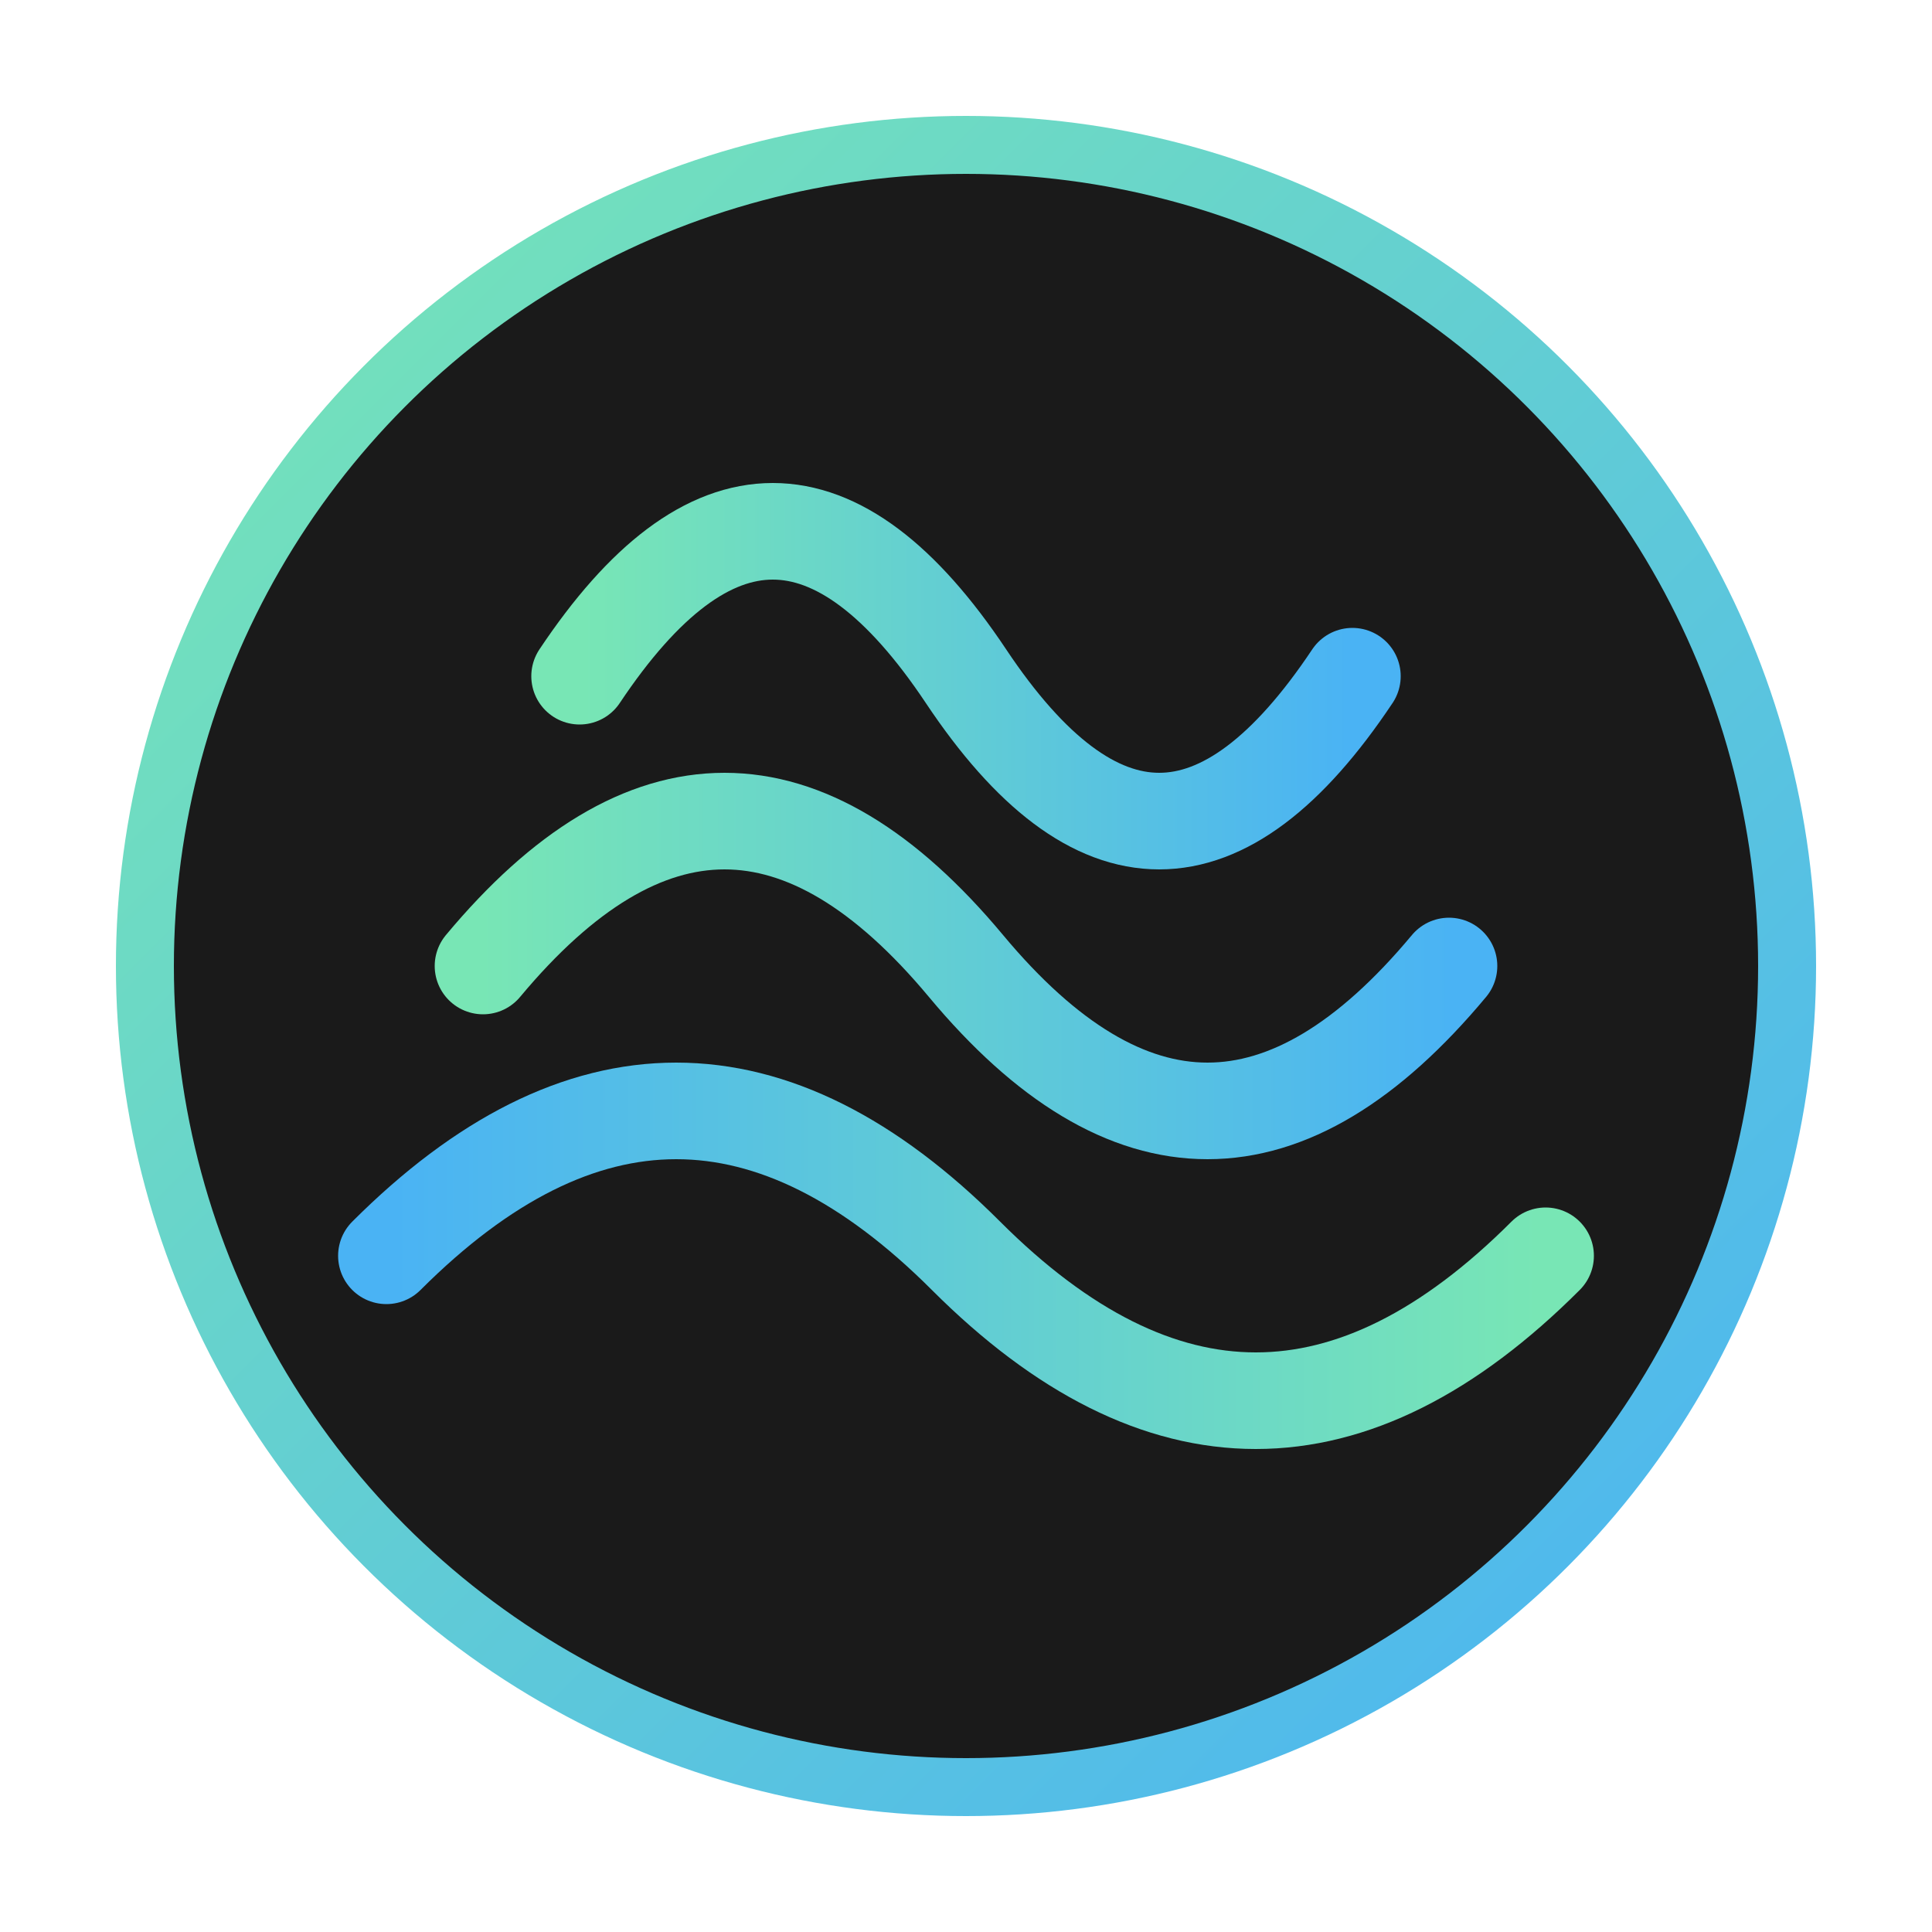
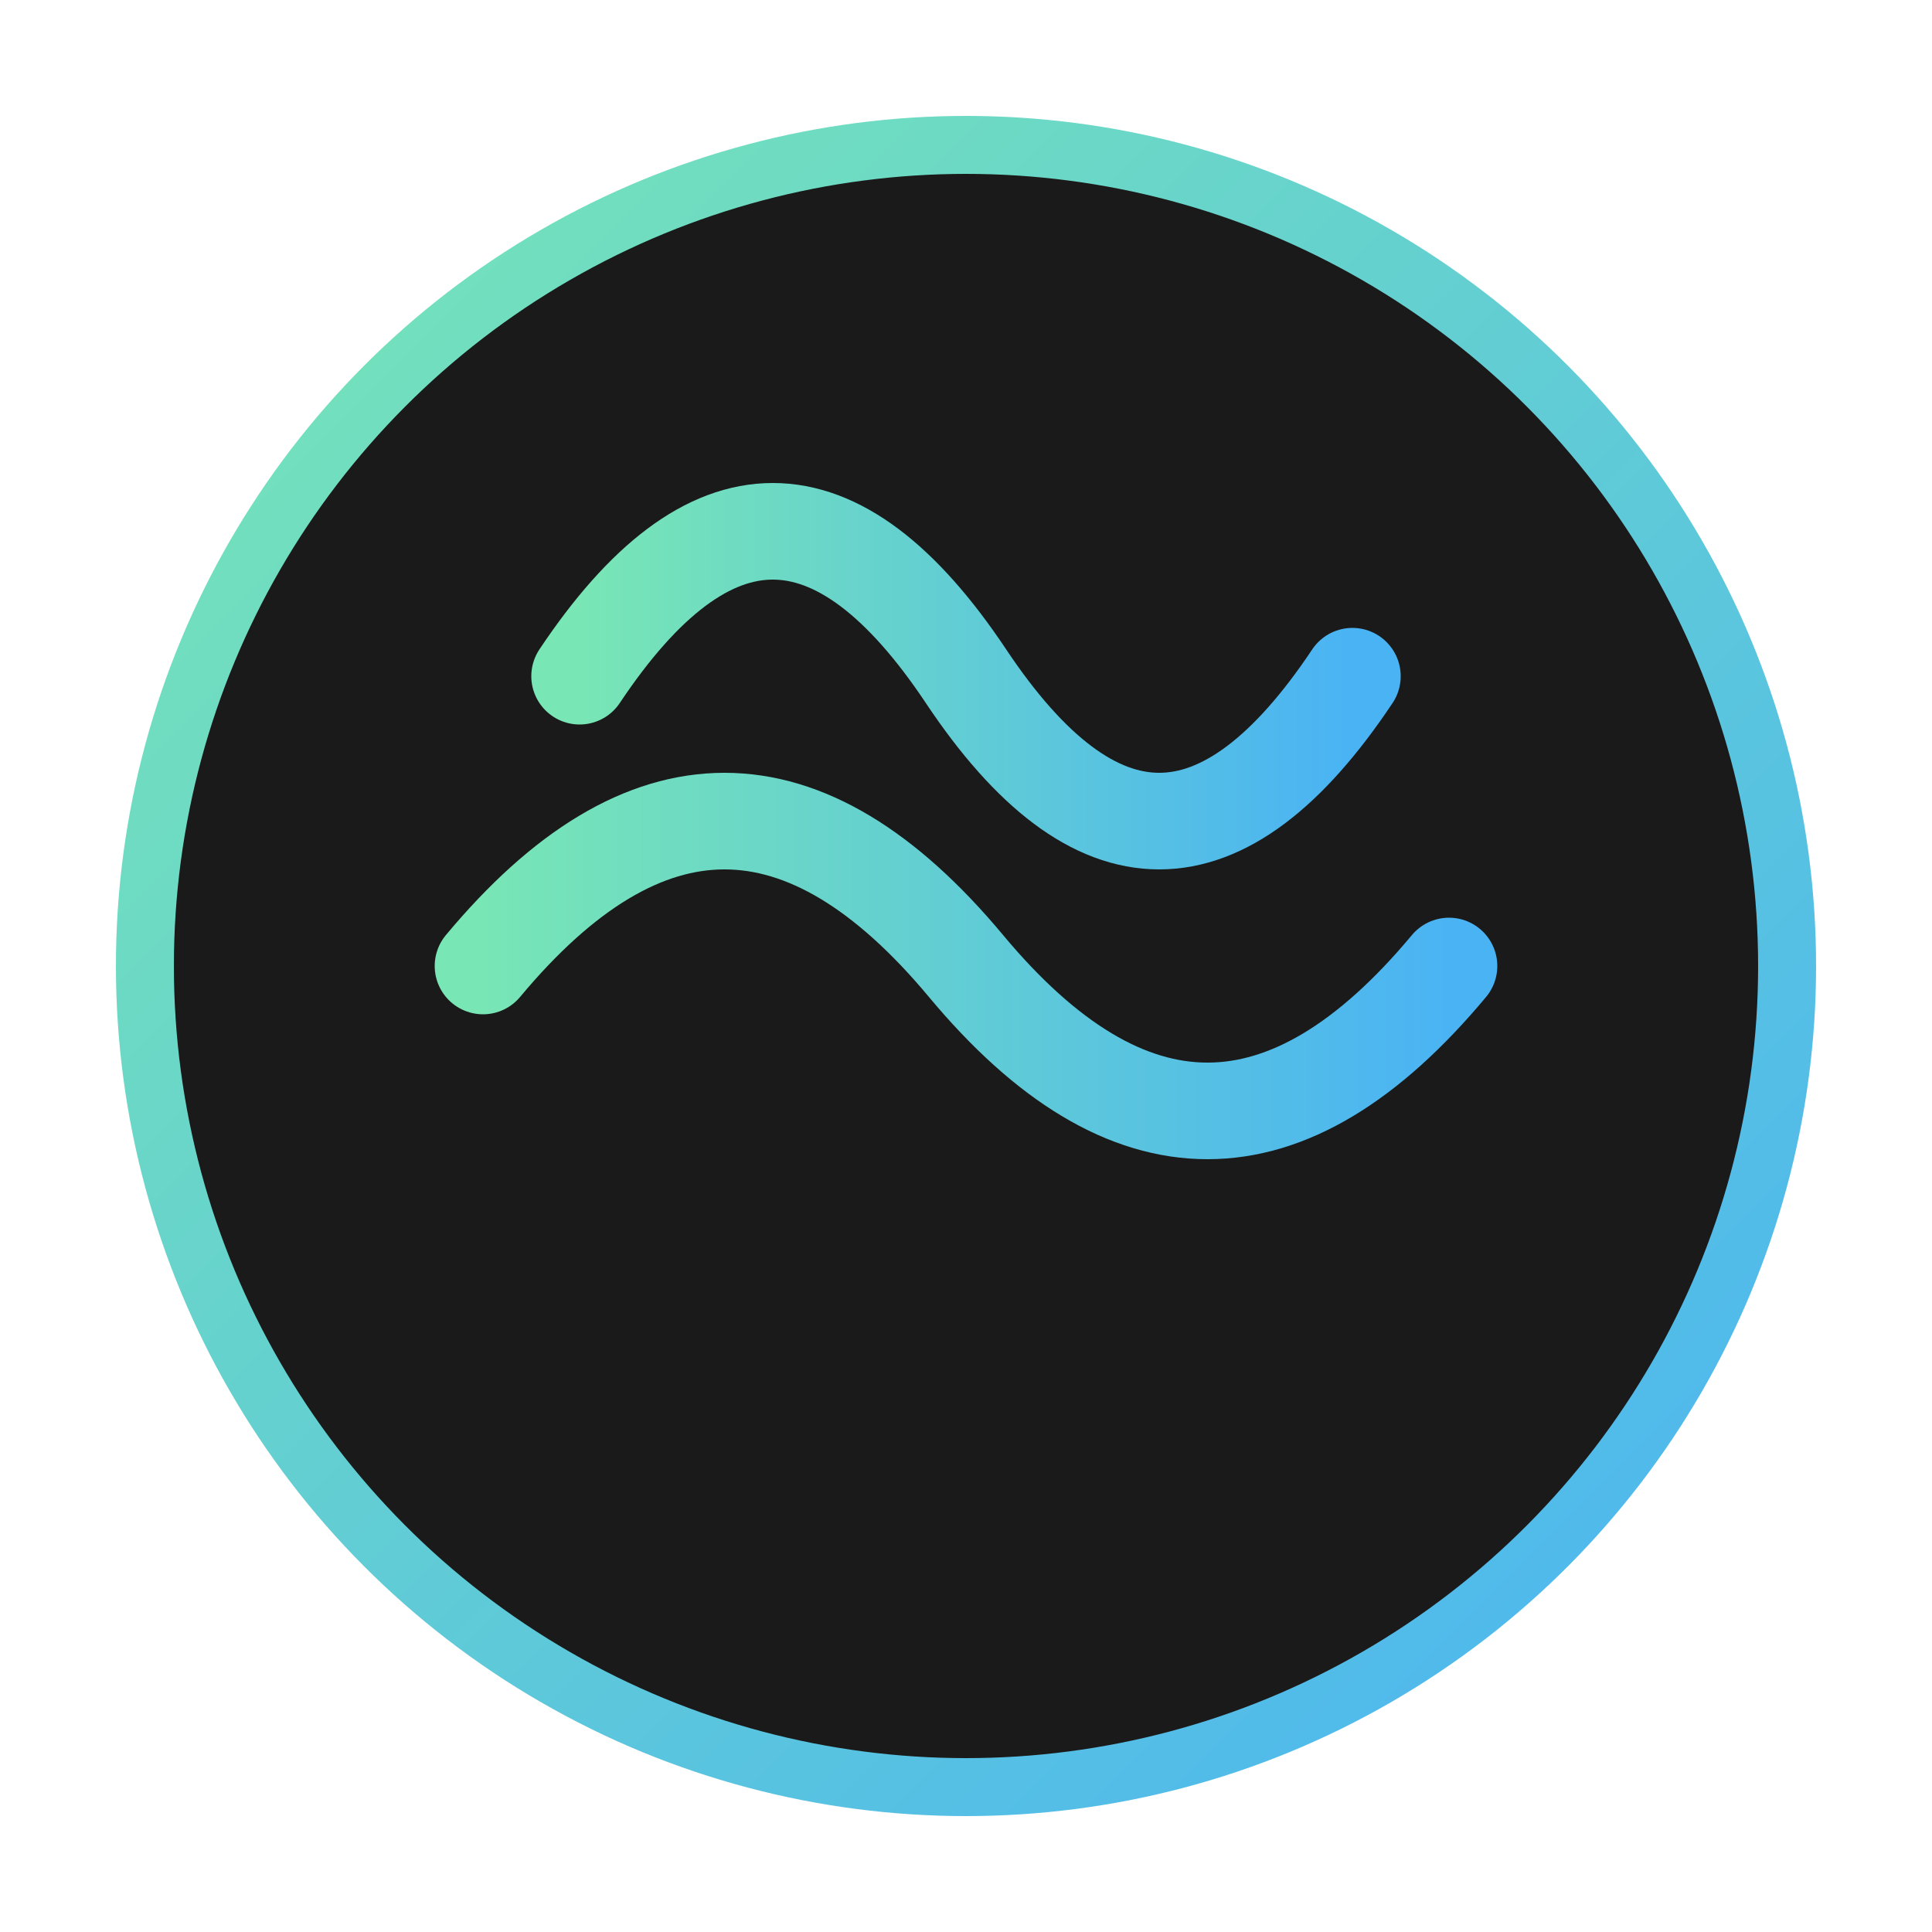
<svg xmlns="http://www.w3.org/2000/svg" viewBox="0 0 200 200">
  <defs>
    <linearGradient id="logoGradient" x1="0%" y1="0%" x2="100%" y2="0%">
      <stop offset="0%" stop-color="#78E6B5" />
      <stop offset="100%" stop-color="#4AB3F4" />
    </linearGradient>
    <linearGradient id="waveGradient" x1="0%" y1="0%" x2="100%" y2="0%">
      <stop offset="0%" stop-color="#4AB3F4" />
      <stop offset="100%" stop-color="#78E6B5" />
    </linearGradient>
    <linearGradient id="circleGradient" x1="0%" y1="0%" x2="100%" y2="100%">
      <stop offset="0%" stop-color="#78E6B5" />
      <stop offset="100%" stop-color="#4AB3F4" />
    </linearGradient>
  </defs>
  <circle cx="100" cy="100" r="85" fill="#1a1a1a" stroke="url(#circleGradient)" stroke-width="6" />
  <path d="M50,100 Q75,70 100,100 T150,100" stroke="url(#logoGradient)" fill="none" stroke-width="10" stroke-linecap="round" />
-   <path d="M40,130 Q70,100 100,130 T160,130" stroke="url(#waveGradient)" fill="none" stroke-width="10" stroke-linecap="round" />
  <path d="M60,70 Q80,40 100,70 T140,70" stroke="url(#logoGradient)" fill="none" stroke-width="10" stroke-linecap="round" />
</svg>